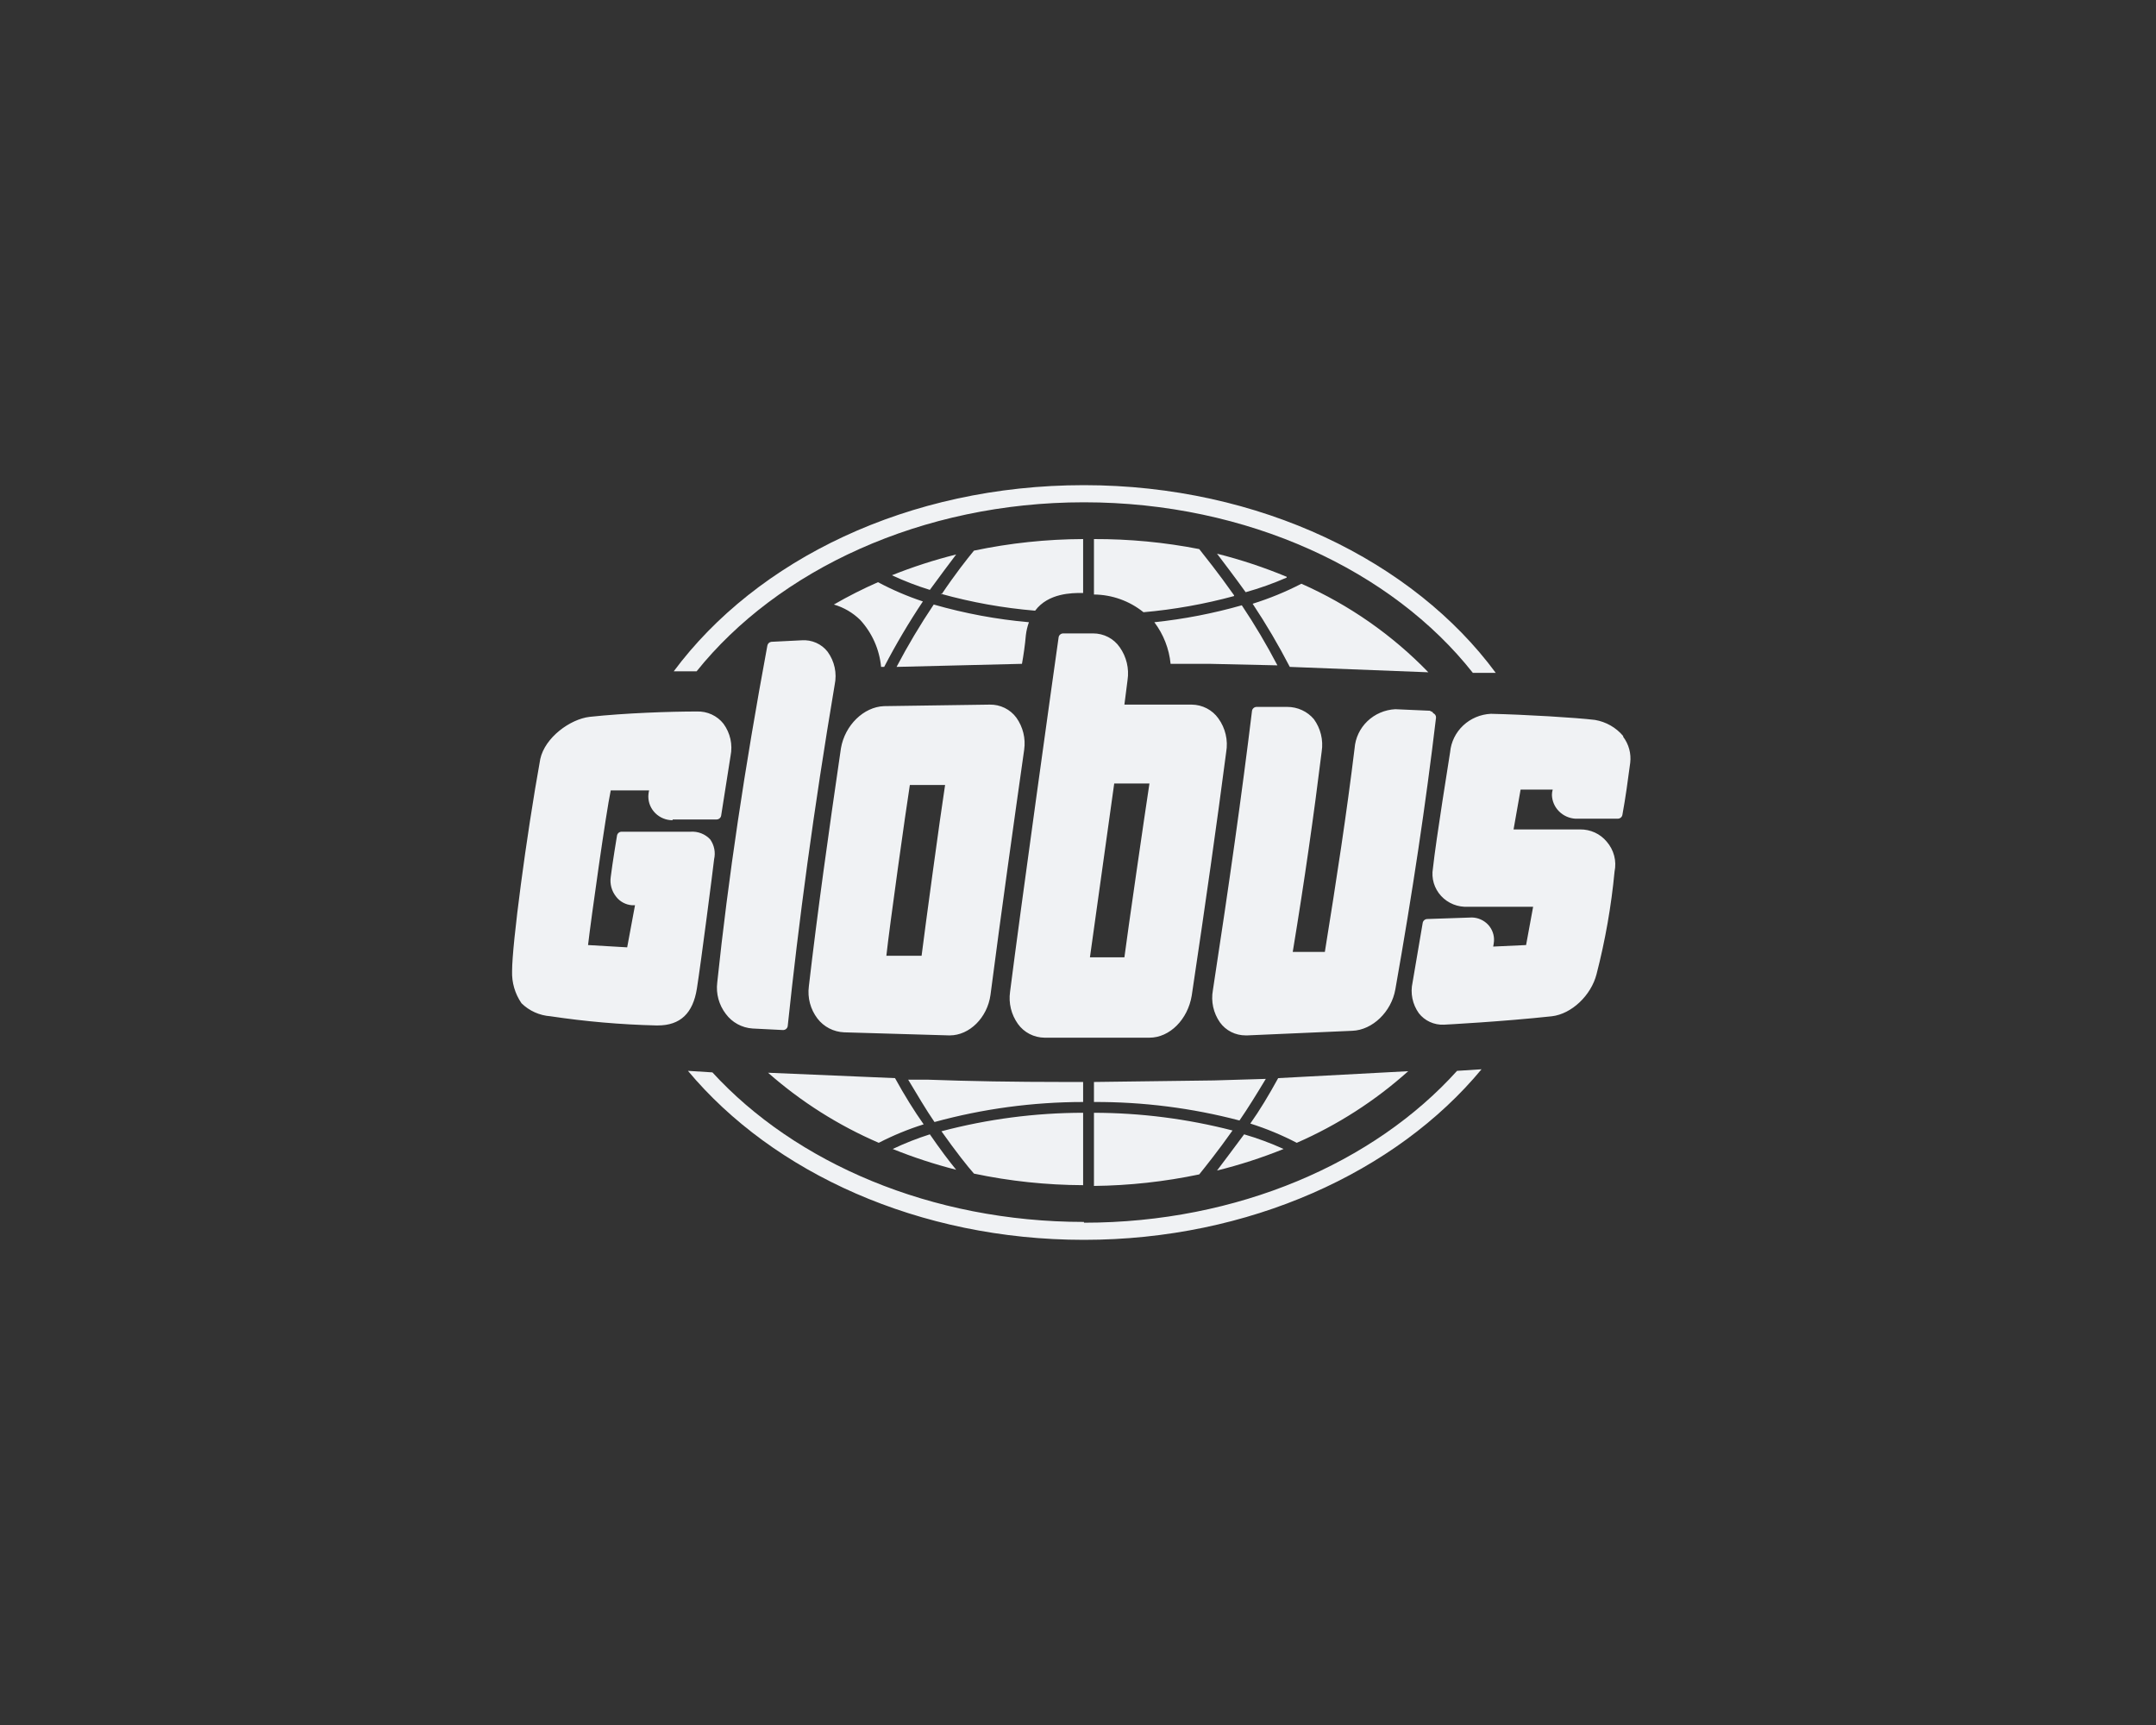
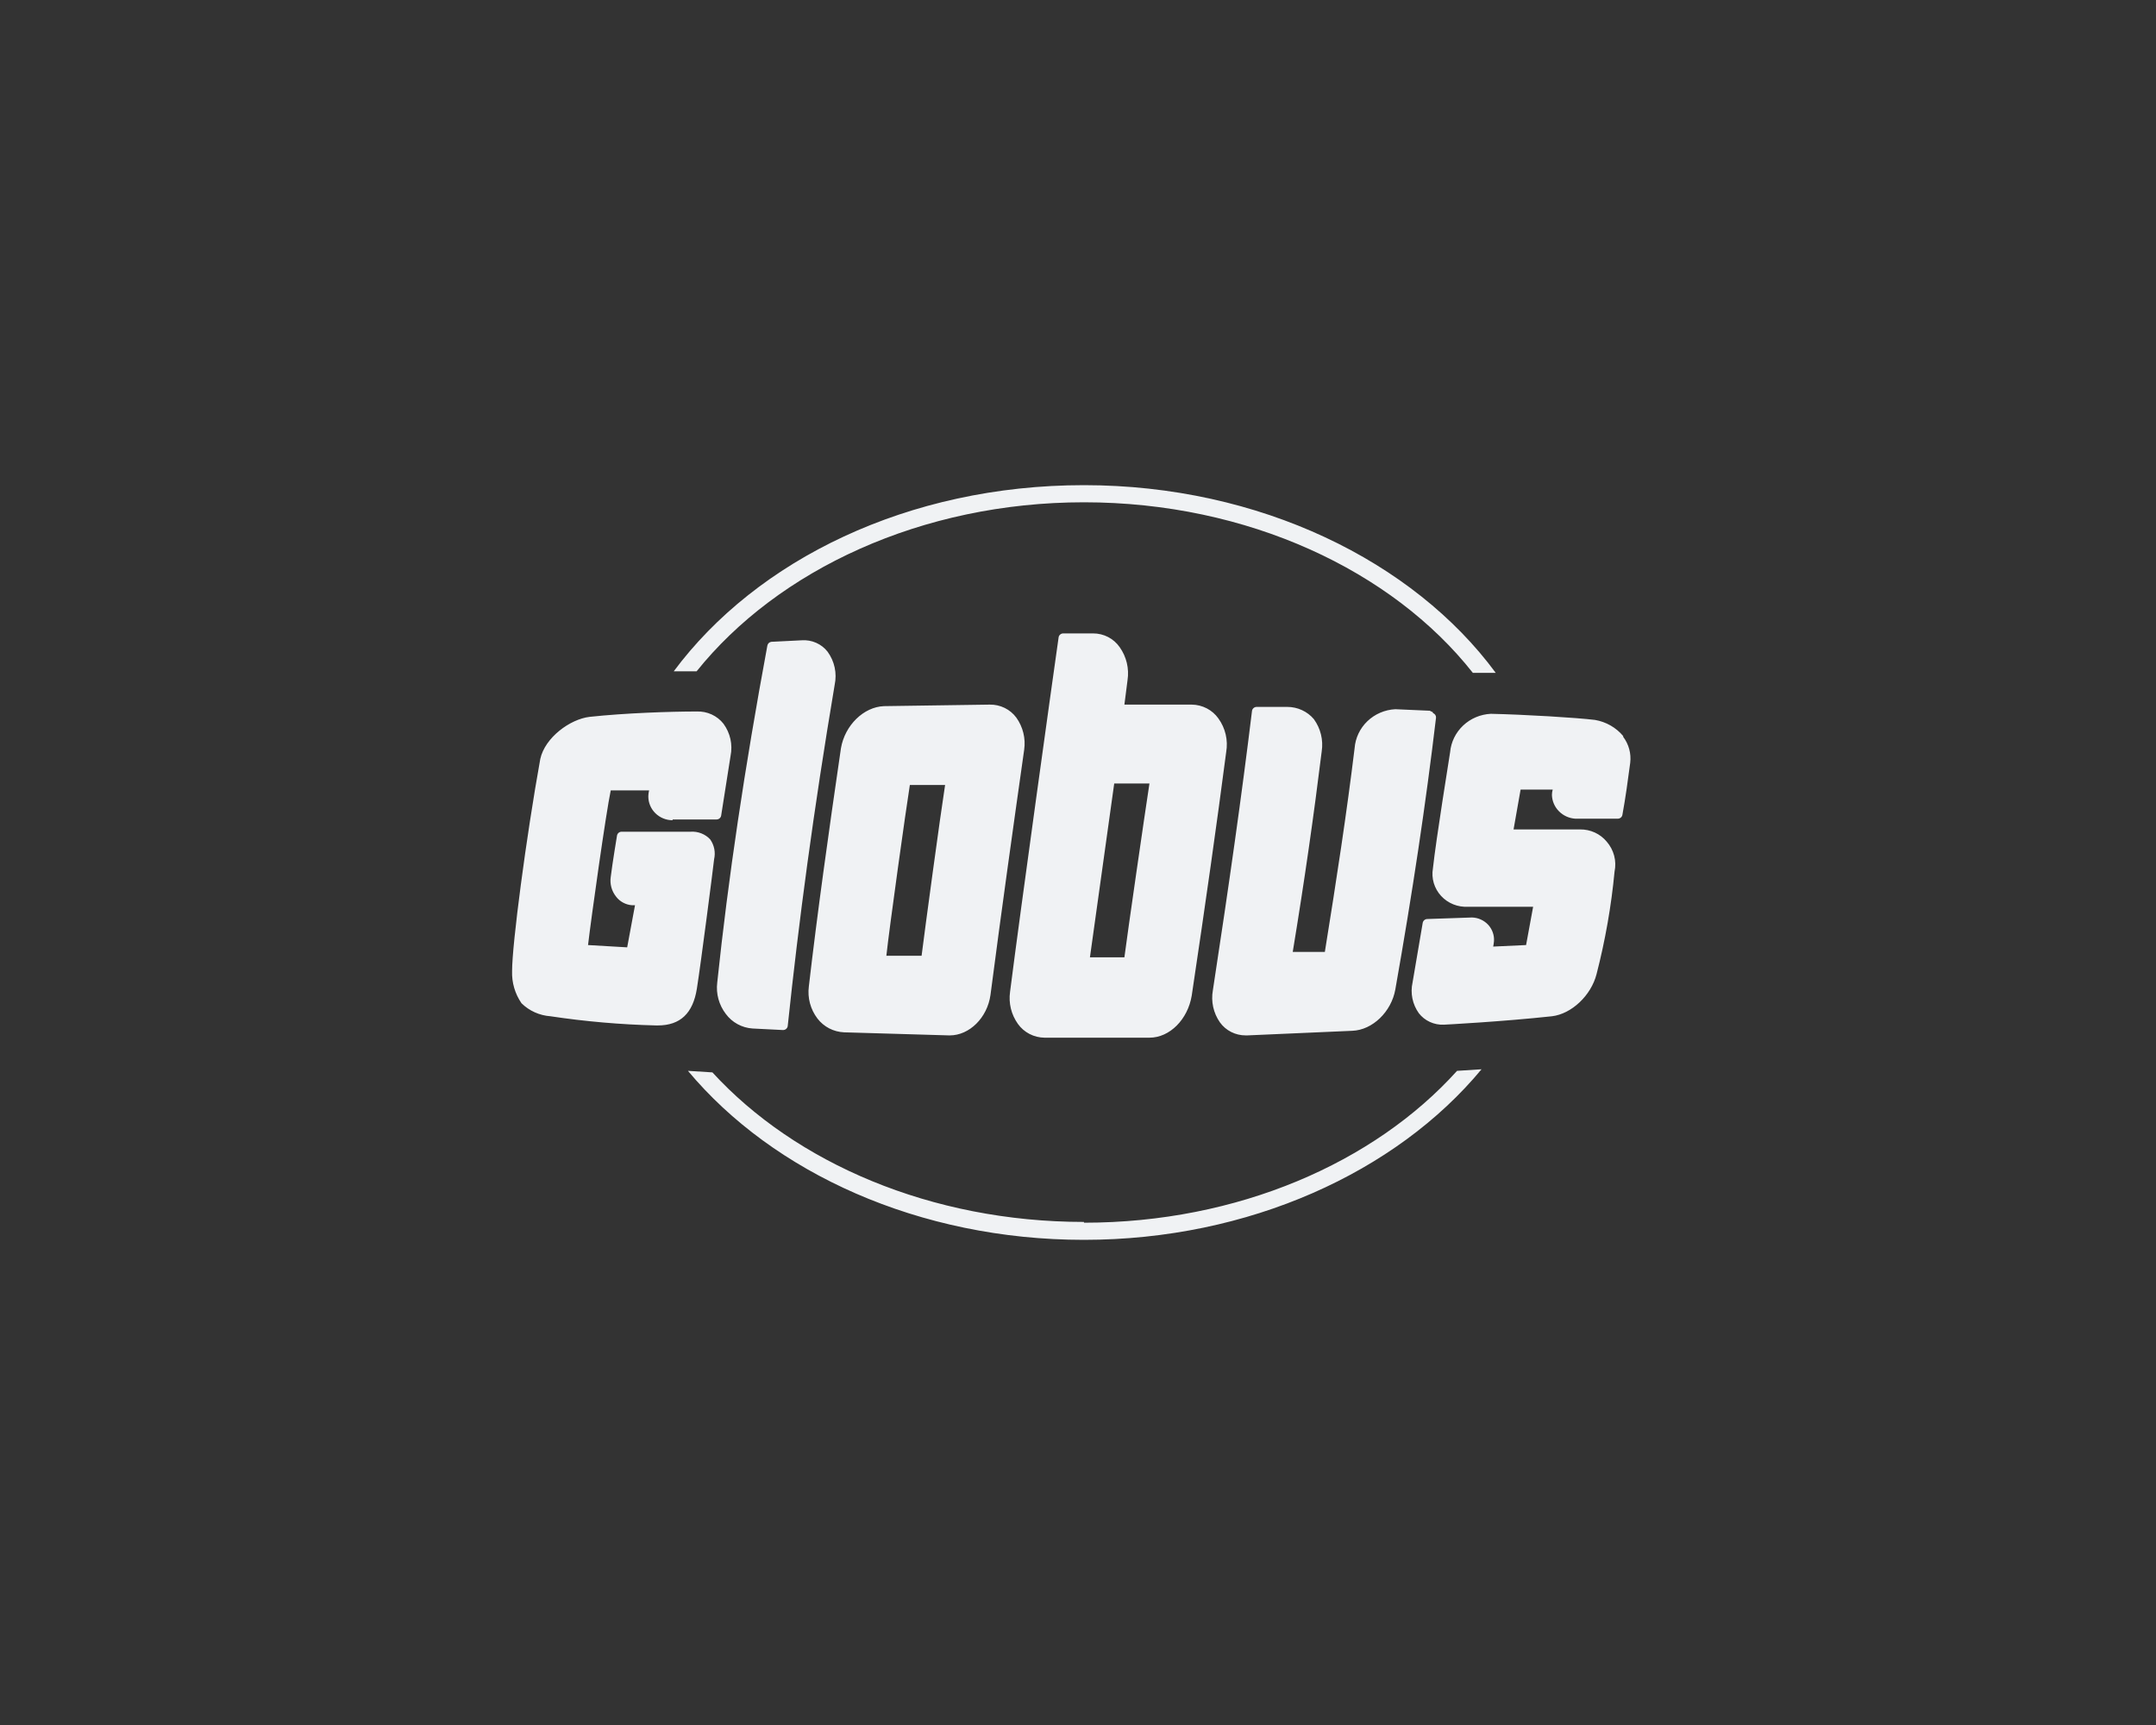
<svg xmlns="http://www.w3.org/2000/svg" width="130" height="104" viewBox="0 0 130 104" fill="none">
  <rect x="0" y="0" width="130" height="104" fill="#333333" stroke="none" />
  <path d="M49.904 39.295C49.724 39.062 49.487 38.877 49.215 38.756C48.943 38.635 48.644 38.582 48.346 38.603L46.505 38.695C46.445 38.704 46.391 38.732 46.348 38.773C46.306 38.815 46.278 38.868 46.269 38.926C44.899 46.312 43.908 52.96 43.247 59.239C43.164 59.911 43.35 60.589 43.766 61.131C43.952 61.383 44.192 61.593 44.469 61.744C44.746 61.896 45.054 61.986 45.371 62.008L47.213 62.101C47.28 62.102 47.346 62.079 47.398 62.037C47.45 61.994 47.485 61.935 47.496 61.87C48.157 55.592 49.054 48.852 50.329 41.281C50.401 40.939 50.401 40.586 50.328 40.245C50.255 39.903 50.11 39.58 49.904 39.295ZM97.872 44.374C97.442 43.862 96.84 43.518 96.172 43.404C95.04 43.266 91.971 43.081 89.893 43.035C89.269 43.066 88.675 43.316 88.225 43.74C87.774 44.164 87.494 44.734 87.438 45.343C87.391 45.666 86.588 50.606 86.4 52.36C86.349 52.654 86.368 52.956 86.453 53.243C86.539 53.529 86.689 53.793 86.893 54.015C87.097 54.237 87.35 54.41 87.632 54.524C87.915 54.637 88.22 54.686 88.524 54.668H92.443L92.018 56.977L90.035 57.069C90.057 56.962 90.072 56.854 90.082 56.746C90.095 56.566 90.07 56.386 90.01 56.216C89.95 56.045 89.856 55.889 89.733 55.755C89.609 55.622 89.46 55.514 89.292 55.438C89.125 55.362 88.944 55.32 88.76 55.315L86.069 55.407C86.001 55.406 85.936 55.429 85.884 55.471C85.832 55.514 85.797 55.573 85.785 55.638L85.172 59.239C85.101 59.555 85.099 59.883 85.164 60.2C85.229 60.518 85.361 60.819 85.55 61.085C85.725 61.312 85.954 61.493 86.218 61.614C86.481 61.734 86.77 61.791 87.06 61.778C87.107 61.778 90.601 61.593 93.576 61.27C94.756 61.131 95.937 60.023 96.267 58.731C96.791 56.699 97.155 54.631 97.353 52.545C97.419 52.229 97.411 51.903 97.329 51.591C97.247 51.279 97.094 50.99 96.881 50.744C96.688 50.51 96.443 50.322 96.165 50.194C95.887 50.067 95.582 50.002 95.275 50.006H91.263L91.687 47.605H93.623C93.593 47.71 93.576 47.819 93.576 47.928C93.587 48.297 93.738 48.648 94.001 48.912C94.262 49.177 94.617 49.337 94.993 49.359H97.541C97.61 49.36 97.675 49.337 97.727 49.295C97.779 49.253 97.814 49.194 97.825 49.129C98.013 48.113 98.156 47.051 98.297 45.989C98.364 45.432 98.212 44.871 97.872 44.42V44.374ZM86.4 42.943L86.21 42.85L84.134 42.758C83.501 42.79 82.902 43.047 82.45 43.481C81.998 43.914 81.724 44.495 81.678 45.112C81.206 48.99 80.592 53.006 79.884 57.392H77.948C78.657 53.099 79.223 49.129 79.695 45.297C79.799 44.615 79.63 43.921 79.223 43.358C79.028 43.127 78.783 42.94 78.505 42.813C78.228 42.685 77.925 42.619 77.618 42.619H75.777C75.709 42.618 75.643 42.641 75.591 42.684C75.539 42.726 75.505 42.785 75.493 42.85C74.88 47.882 74.124 53.237 73.133 59.7C73.01 60.376 73.163 61.072 73.558 61.639C73.733 61.883 73.966 62.082 74.238 62.219C74.509 62.356 74.81 62.426 75.116 62.424H75.21L81.537 62.147C82.764 62.101 83.897 60.993 84.134 59.654C85.172 53.791 85.975 48.436 86.588 43.266C86.592 43.206 86.575 43.146 86.541 43.096C86.507 43.046 86.457 43.009 86.4 42.989V42.943ZM40.556 49.406H43.2C43.267 49.407 43.333 49.384 43.385 49.341C43.437 49.299 43.472 49.24 43.483 49.175C43.672 47.974 43.861 46.774 44.05 45.574C44.118 45.239 44.116 44.895 44.043 44.561C43.969 44.228 43.827 43.913 43.624 43.635C43.437 43.396 43.193 43.204 42.913 43.075C42.634 42.947 42.328 42.885 42.019 42.896C40.414 42.896 37.676 42.989 35.551 43.219C34.371 43.358 32.86 44.466 32.577 45.758C31.727 50.467 30.877 56.93 30.877 58.546C30.853 59.235 31.051 59.913 31.444 60.485C31.91 60.944 32.53 61.223 33.19 61.27C35.301 61.587 37.43 61.772 39.564 61.824H39.659C41.028 61.824 41.783 61.085 42.019 59.608C42.255 58.131 43.011 52.268 43.058 51.806C43.105 51.601 43.109 51.388 43.069 51.182C43.028 50.975 42.944 50.779 42.822 50.606C42.673 50.447 42.49 50.323 42.286 50.243C42.081 50.163 41.861 50.129 41.642 50.144H37.487C37.419 50.143 37.353 50.166 37.301 50.208C37.25 50.251 37.215 50.31 37.204 50.375C37.204 50.375 36.92 52.083 36.826 52.868C36.794 53.079 36.808 53.295 36.864 53.501C36.921 53.708 37.021 53.901 37.156 54.068C37.268 54.213 37.41 54.333 37.573 54.42C37.736 54.508 37.916 54.561 38.101 54.576H38.289L37.817 57.115L35.457 56.977C35.645 55.361 36.542 48.99 36.826 47.651H39.139C39.092 47.836 39.092 48.021 39.092 48.021C39.092 48.4 39.246 48.764 39.521 49.033C39.795 49.301 40.167 49.452 40.556 49.452V49.406ZM55.569 57.623H53.445C53.634 55.869 54.625 48.805 54.861 47.328H56.986C56.703 49.129 55.758 56.099 55.569 57.623ZM61.282 43.266C61.099 43.018 60.858 42.817 60.578 42.68C60.299 42.544 59.989 42.475 59.677 42.481L53.303 42.573C52.076 42.619 50.943 43.727 50.706 45.112C49.951 50.283 49.29 54.992 48.771 59.469C48.681 60.157 48.867 60.852 49.29 61.408C49.478 61.654 49.72 61.856 49.997 62C50.275 62.144 50.582 62.225 50.895 62.239L57.222 62.424H57.269C58.449 62.424 59.535 61.362 59.724 59.977C60.385 54.899 61.093 49.867 61.754 45.205C61.853 44.523 61.684 43.83 61.282 43.266ZM73.463 43.312C73.283 43.058 73.043 42.851 72.764 42.706C72.484 42.562 72.174 42.484 71.858 42.481H67.798L67.987 41.004C68.093 40.307 67.924 39.597 67.514 39.019C67.337 38.762 67.097 38.552 66.818 38.407C66.538 38.263 66.226 38.187 65.909 38.188H64.115C64.047 38.187 63.982 38.209 63.93 38.252C63.878 38.294 63.843 38.353 63.832 38.418C63.501 40.727 61.518 54.945 60.904 59.793C60.806 60.474 60.974 61.167 61.377 61.732C61.557 61.985 61.797 62.193 62.076 62.337C62.355 62.482 62.666 62.559 62.982 62.562H69.308C70.536 62.562 71.622 61.455 71.858 60.023C72.708 54.345 73.369 49.682 73.935 45.343C74.059 44.632 73.89 43.901 73.463 43.312ZM67.798 57.715H65.72L67.184 47.236H69.308C69.025 49.082 67.987 56.238 67.798 57.715Z" fill="#F0F2F4" />
  <path d="M49.858 41.438C48.593 48.75 47.703 55.25 47.048 61.344L45.502 61.254C45.264 61.24 45.032 61.176 44.821 61.067C44.611 60.958 44.428 60.806 44.285 60.621C43.97 60.205 43.836 59.687 43.91 59.177C44.566 53.083 45.549 46.674 46.861 39.587L48.547 39.496C48.747 39.491 48.947 39.533 49.126 39.62C49.306 39.706 49.461 39.835 49.577 39.993C49.721 40.204 49.82 40.44 49.868 40.688C49.917 40.936 49.913 41.191 49.858 41.438ZM97.484 46.222C97.343 47.17 97.203 48.118 97.063 49.021H94.768C94.54 49.009 94.326 48.914 94.169 48.754C94.012 48.595 93.924 48.383 93.925 48.163C93.936 47.995 93.968 47.828 94.018 47.667C94.028 47.628 94.029 47.588 94.021 47.549C94.013 47.51 93.996 47.473 93.971 47.441C93.948 47.401 93.914 47.368 93.873 47.344C93.832 47.32 93.785 47.307 93.737 47.306H91.162C91.095 47.305 91.029 47.327 90.978 47.368C90.927 47.41 90.892 47.468 90.881 47.531L90.365 50.465C90.352 50.544 90.368 50.624 90.413 50.691L90.647 50.781H94.955C95.177 50.772 95.397 50.812 95.6 50.898C95.803 50.985 95.983 51.114 96.126 51.278C96.284 51.456 96.395 51.667 96.452 51.895C96.509 52.122 96.51 52.359 96.454 52.587C96.241 54.613 95.866 56.62 95.33 58.59C95.049 59.629 94.066 60.576 93.129 60.667C90.226 60.983 86.854 61.163 86.854 61.163C86.638 61.18 86.421 61.143 86.224 61.056C86.028 60.969 85.857 60.835 85.729 60.667C85.59 60.471 85.494 60.25 85.446 60.017C85.397 59.785 85.399 59.545 85.449 59.312L86.01 56.017L88.445 55.927C88.55 55.933 88.653 55.958 88.747 56.002C88.841 56.046 88.926 56.108 88.996 56.183C89.065 56.259 89.118 56.347 89.152 56.442C89.187 56.538 89.201 56.639 89.195 56.739C89.178 56.937 89.147 57.133 89.101 57.326C89.1 57.368 89.109 57.41 89.125 57.448C89.141 57.487 89.165 57.522 89.195 57.552L89.43 57.642L92.005 57.507C92.072 57.508 92.138 57.486 92.189 57.444C92.24 57.403 92.275 57.345 92.286 57.281C92.38 56.785 92.661 55.205 92.801 54.438C92.815 54.359 92.799 54.279 92.754 54.212L92.52 54.121H88.305C88.083 54.131 87.862 54.093 87.657 54.009C87.453 53.926 87.269 53.8 87.121 53.64C86.973 53.48 86.864 53.291 86.802 53.085C86.739 52.879 86.725 52.663 86.76 52.451C86.947 50.781 87.743 45.951 87.79 45.635C87.824 45.172 88.034 44.736 88.379 44.411C88.724 44.087 89.182 43.896 89.663 43.875C91.713 43.897 93.761 44.017 95.798 44.236C96.311 44.316 96.777 44.573 97.109 44.958C97.26 45.132 97.371 45.334 97.435 45.552C97.5 45.77 97.516 45.998 97.484 46.222ZM83.294 59.403C83.107 60.441 82.171 61.344 81.234 61.389L74.959 61.66H74.912C74.7 61.66 74.492 61.611 74.304 61.516C74.117 61.422 73.956 61.285 73.835 61.118C73.553 60.689 73.452 60.172 73.554 59.674C74.537 53.444 75.287 48.254 75.895 43.424H77.487C77.716 43.429 77.941 43.484 78.144 43.586C78.346 43.688 78.522 43.833 78.658 44.01C78.98 44.441 79.115 44.975 79.033 45.5C78.518 49.337 77.956 53.309 77.253 57.642C77.243 57.681 77.243 57.721 77.251 57.76C77.259 57.799 77.276 57.836 77.3 57.868L77.487 57.958L79.969 57.868C80.037 57.869 80.102 57.847 80.153 57.805C80.205 57.764 80.239 57.706 80.251 57.642C80.953 53.309 81.562 49.292 82.077 45.41C82.099 44.933 82.301 44.481 82.647 44.14C82.993 43.799 83.457 43.592 83.95 43.559L85.683 43.649C85.074 48.66 84.325 53.806 83.294 59.403ZM36.839 47.26C36.772 47.26 36.707 47.282 36.655 47.323C36.604 47.364 36.569 47.422 36.558 47.486C36.417 48.118 35.2 56.198 35.153 57.191C35.146 57.23 35.148 57.27 35.159 57.309C35.17 57.347 35.19 57.382 35.217 57.412C35.244 57.443 35.277 57.467 35.314 57.483C35.352 57.499 35.393 57.508 35.434 57.507L38.291 57.688C38.358 57.688 38.423 57.666 38.474 57.625C38.526 57.583 38.56 57.526 38.572 57.462C38.712 56.694 39.087 54.754 39.134 54.392C39.143 54.354 39.144 54.313 39.136 54.275C39.128 54.236 39.111 54.199 39.087 54.167L38.899 54.076H38.337C38.237 54.067 38.14 54.038 38.051 53.992C37.963 53.945 37.885 53.882 37.822 53.806C37.734 53.707 37.667 53.592 37.627 53.468C37.587 53.344 37.574 53.213 37.588 53.083C37.682 52.316 37.822 51.639 37.916 50.871H41.803C41.937 50.855 42.074 50.866 42.203 50.905C42.333 50.944 42.452 51.01 42.552 51.097C42.624 51.203 42.674 51.321 42.698 51.445C42.722 51.569 42.72 51.696 42.693 51.819C42.646 52.271 41.99 57.507 41.662 59.403C41.475 60.621 40.913 61.118 39.836 61.118H39.742C37.656 61.048 35.575 60.852 33.514 60.531C33.005 60.49 32.526 60.283 32.156 59.944C31.847 59.505 31.683 58.986 31.688 58.455C31.688 57.101 32.437 51.007 33.373 46.087C33.561 45.094 34.825 44.191 35.809 44.101C37.916 43.875 40.585 43.785 42.178 43.785C42.4 43.772 42.621 43.811 42.825 43.897C43.029 43.983 43.208 44.115 43.348 44.281C43.492 44.492 43.592 44.728 43.64 44.976C43.688 45.224 43.685 45.479 43.629 45.726L43.067 48.976H40.726C40.498 48.964 40.284 48.869 40.127 48.709C39.97 48.55 39.883 48.338 39.883 48.118L40.023 47.215H36.839V47.26ZM57.35 46.899H54.681C54.614 46.898 54.549 46.921 54.497 46.962C54.446 47.003 54.411 47.061 54.4 47.125C54.26 47.847 53.042 56.694 52.949 57.778C52.939 57.816 52.938 57.857 52.946 57.896C52.954 57.935 52.971 57.971 52.995 58.004L53.183 58.094H55.805C55.872 58.095 55.937 58.072 55.989 58.031C56.041 57.99 56.075 57.932 56.086 57.868C56.133 57.146 57.397 48.299 57.585 47.215C57.595 47.177 57.596 47.136 57.587 47.097C57.579 47.058 57.562 47.022 57.538 46.99L57.35 46.899ZM61.191 45.365C60.535 49.924 59.833 54.889 59.177 59.809C59.036 60.892 58.194 61.75 57.304 61.75H57.257L51.028 61.569C50.789 61.559 50.556 61.497 50.345 61.388C50.134 61.278 49.952 61.124 49.811 60.938C49.501 60.519 49.367 60.003 49.436 59.493C49.951 55.069 50.56 50.51 51.403 45.41C51.59 44.326 52.48 43.424 53.464 43.424L59.786 43.333C60.009 43.335 60.228 43.389 60.424 43.491C60.62 43.594 60.787 43.741 60.91 43.92C61.179 44.354 61.278 44.866 61.191 45.365ZM73.273 45.41C72.711 49.653 72.055 54.212 71.212 59.764C71.025 60.892 70.182 61.75 69.245 61.75H62.97C62.741 61.748 62.515 61.694 62.312 61.592C62.108 61.49 61.933 61.343 61.799 61.163C61.491 60.711 61.374 60.162 61.472 59.629C62.08 54.934 64.047 41.212 64.328 39H65.92C66.143 39.005 66.36 39.061 66.556 39.163C66.751 39.265 66.918 39.41 67.044 39.587C67.353 40.039 67.47 40.588 67.372 41.121L67.185 42.927C67.175 42.966 67.174 43.006 67.182 43.045C67.19 43.084 67.207 43.121 67.232 43.153L67.419 43.243H71.774C72.004 43.245 72.229 43.299 72.433 43.401C72.636 43.503 72.812 43.65 72.945 43.83C73.282 44.288 73.416 44.856 73.32 45.41H73.273ZM69.526 46.899H66.857C66.79 46.898 66.725 46.921 66.673 46.962C66.622 47.003 66.587 47.061 66.576 47.125L65.078 57.868C65.068 57.907 65.067 57.947 65.075 57.986C65.083 58.025 65.1 58.062 65.124 58.094L65.312 58.184H67.934C68.001 58.185 68.066 58.163 68.118 58.121C68.169 58.08 68.204 58.022 68.215 57.958C68.309 57.326 69.62 48.254 69.76 47.215C69.77 47.177 69.771 47.136 69.763 47.097C69.755 47.058 69.738 47.022 69.714 46.99L69.526 46.899Z" fill="#F0F2F4" />
-   <path d="M57.654 33.429C56.336 33.758 55.041 34.177 53.78 34.682C54.522 35.028 55.286 35.323 56.067 35.564C56.674 34.729 57.234 33.986 57.654 33.429ZM77.584 34.775C76.22 34.208 74.816 33.742 73.383 33.382C73.803 33.94 74.41 34.729 75.11 35.704C75.954 35.468 76.781 35.173 77.584 34.822V34.775ZM74.41 35.889C73.43 34.497 72.636 33.522 72.31 33.104C70.219 32.695 68.093 32.493 65.962 32.5V35.843C67.051 35.852 68.104 36.229 68.949 36.911C70.795 36.748 72.623 36.422 74.41 35.936V35.889ZM56.721 35.797C58.582 36.316 60.489 36.658 62.415 36.818C63.208 35.75 64.655 35.75 65.215 35.75H65.309V32.5C63.097 32.508 60.892 32.742 58.728 33.197C58.308 33.707 57.608 34.589 56.767 35.843L56.721 35.797ZM61.621 40.022C61.715 39.511 61.808 38.861 61.855 38.304C61.886 38.034 61.949 37.769 62.041 37.514C60.098 37.343 58.175 36.985 56.301 36.447C55.487 37.66 54.739 38.915 54.06 40.207L61.621 40.022ZM76.324 65.046L73.197 65.139L65.962 65.232V66.439C68.923 66.427 71.874 66.802 74.737 67.554C75.25 66.811 75.763 65.975 76.324 65.046ZM69.603 37.514C70.155 38.245 70.494 39.112 70.583 40.022H72.916L77.024 40.114C76.374 38.87 75.658 37.661 74.877 36.493C73.151 36.984 71.387 37.326 69.603 37.514ZM77.77 40.207L86.125 40.532C83.944 38.278 81.344 36.465 78.471 35.193C77.528 35.68 76.544 36.084 75.53 36.4C76.346 37.628 77.094 38.899 77.77 40.207ZM73.383 70.572C74.75 70.233 76.092 69.799 77.397 69.272C76.626 68.921 75.83 68.626 75.017 68.389C74.363 69.272 73.803 70.014 73.383 70.572ZM53.127 40.207H53.313C54.018 38.85 54.797 37.533 55.647 36.261C54.713 35.952 53.807 35.563 52.94 35.1C52.029 35.501 51.141 35.95 50.28 36.447C50.878 36.621 51.423 36.94 51.867 37.375C52.585 38.158 53.027 39.152 53.127 40.207ZM75.39 67.739C76.356 68.043 77.293 68.432 78.191 68.9C80.648 67.827 82.917 66.369 84.911 64.582L77.07 65C76.51 66.022 75.95 66.95 75.39 67.739ZM55.927 65.093H54.76C55.321 66.022 55.834 66.904 56.347 67.647C59.267 66.847 62.281 66.441 65.309 66.439V65.232H64.189C61.155 65.232 58.448 65.186 55.927 65.093ZM65.962 67.089V71.5C68.096 71.476 70.222 71.243 72.31 70.804C72.683 70.339 73.43 69.411 74.317 68.157C71.588 67.453 68.781 67.094 65.962 67.089ZM53.967 65L46.312 64.675C48.299 66.425 50.552 67.851 52.987 68.9C53.855 68.452 54.761 68.079 55.694 67.786C55.134 66.996 54.527 66.022 53.967 65ZM53.827 69.272C55.073 69.775 56.352 70.194 57.654 70.525C57.234 70.014 56.674 69.272 56.067 68.389C55.301 68.632 54.553 68.927 53.827 69.272ZM58.728 70.757C60.892 71.213 63.097 71.446 65.309 71.454V67.089C62.425 67.092 59.554 67.467 56.767 68.204C57.654 69.457 58.354 70.339 58.728 70.757Z" fill="#F0F2F4" />
  <path d="M65.359 30.283C75.252 30.283 83.957 34.415 88.808 40.566H90.188C85.241 33.852 75.966 29.25 65.359 29.25C54.752 29.25 45.619 33.758 40.625 40.472H42.004C46.904 34.368 55.56 30.283 65.359 30.283ZM65.359 73.67C56.131 73.67 47.95 70.101 42.956 64.654L41.481 64.561C46.618 70.712 55.418 74.75 65.359 74.75C75.3 74.75 84.195 70.665 89.331 64.467L87.856 64.561C82.863 70.101 74.634 73.717 65.359 73.717V73.67Z" fill="#F0F2F4" />
</svg>